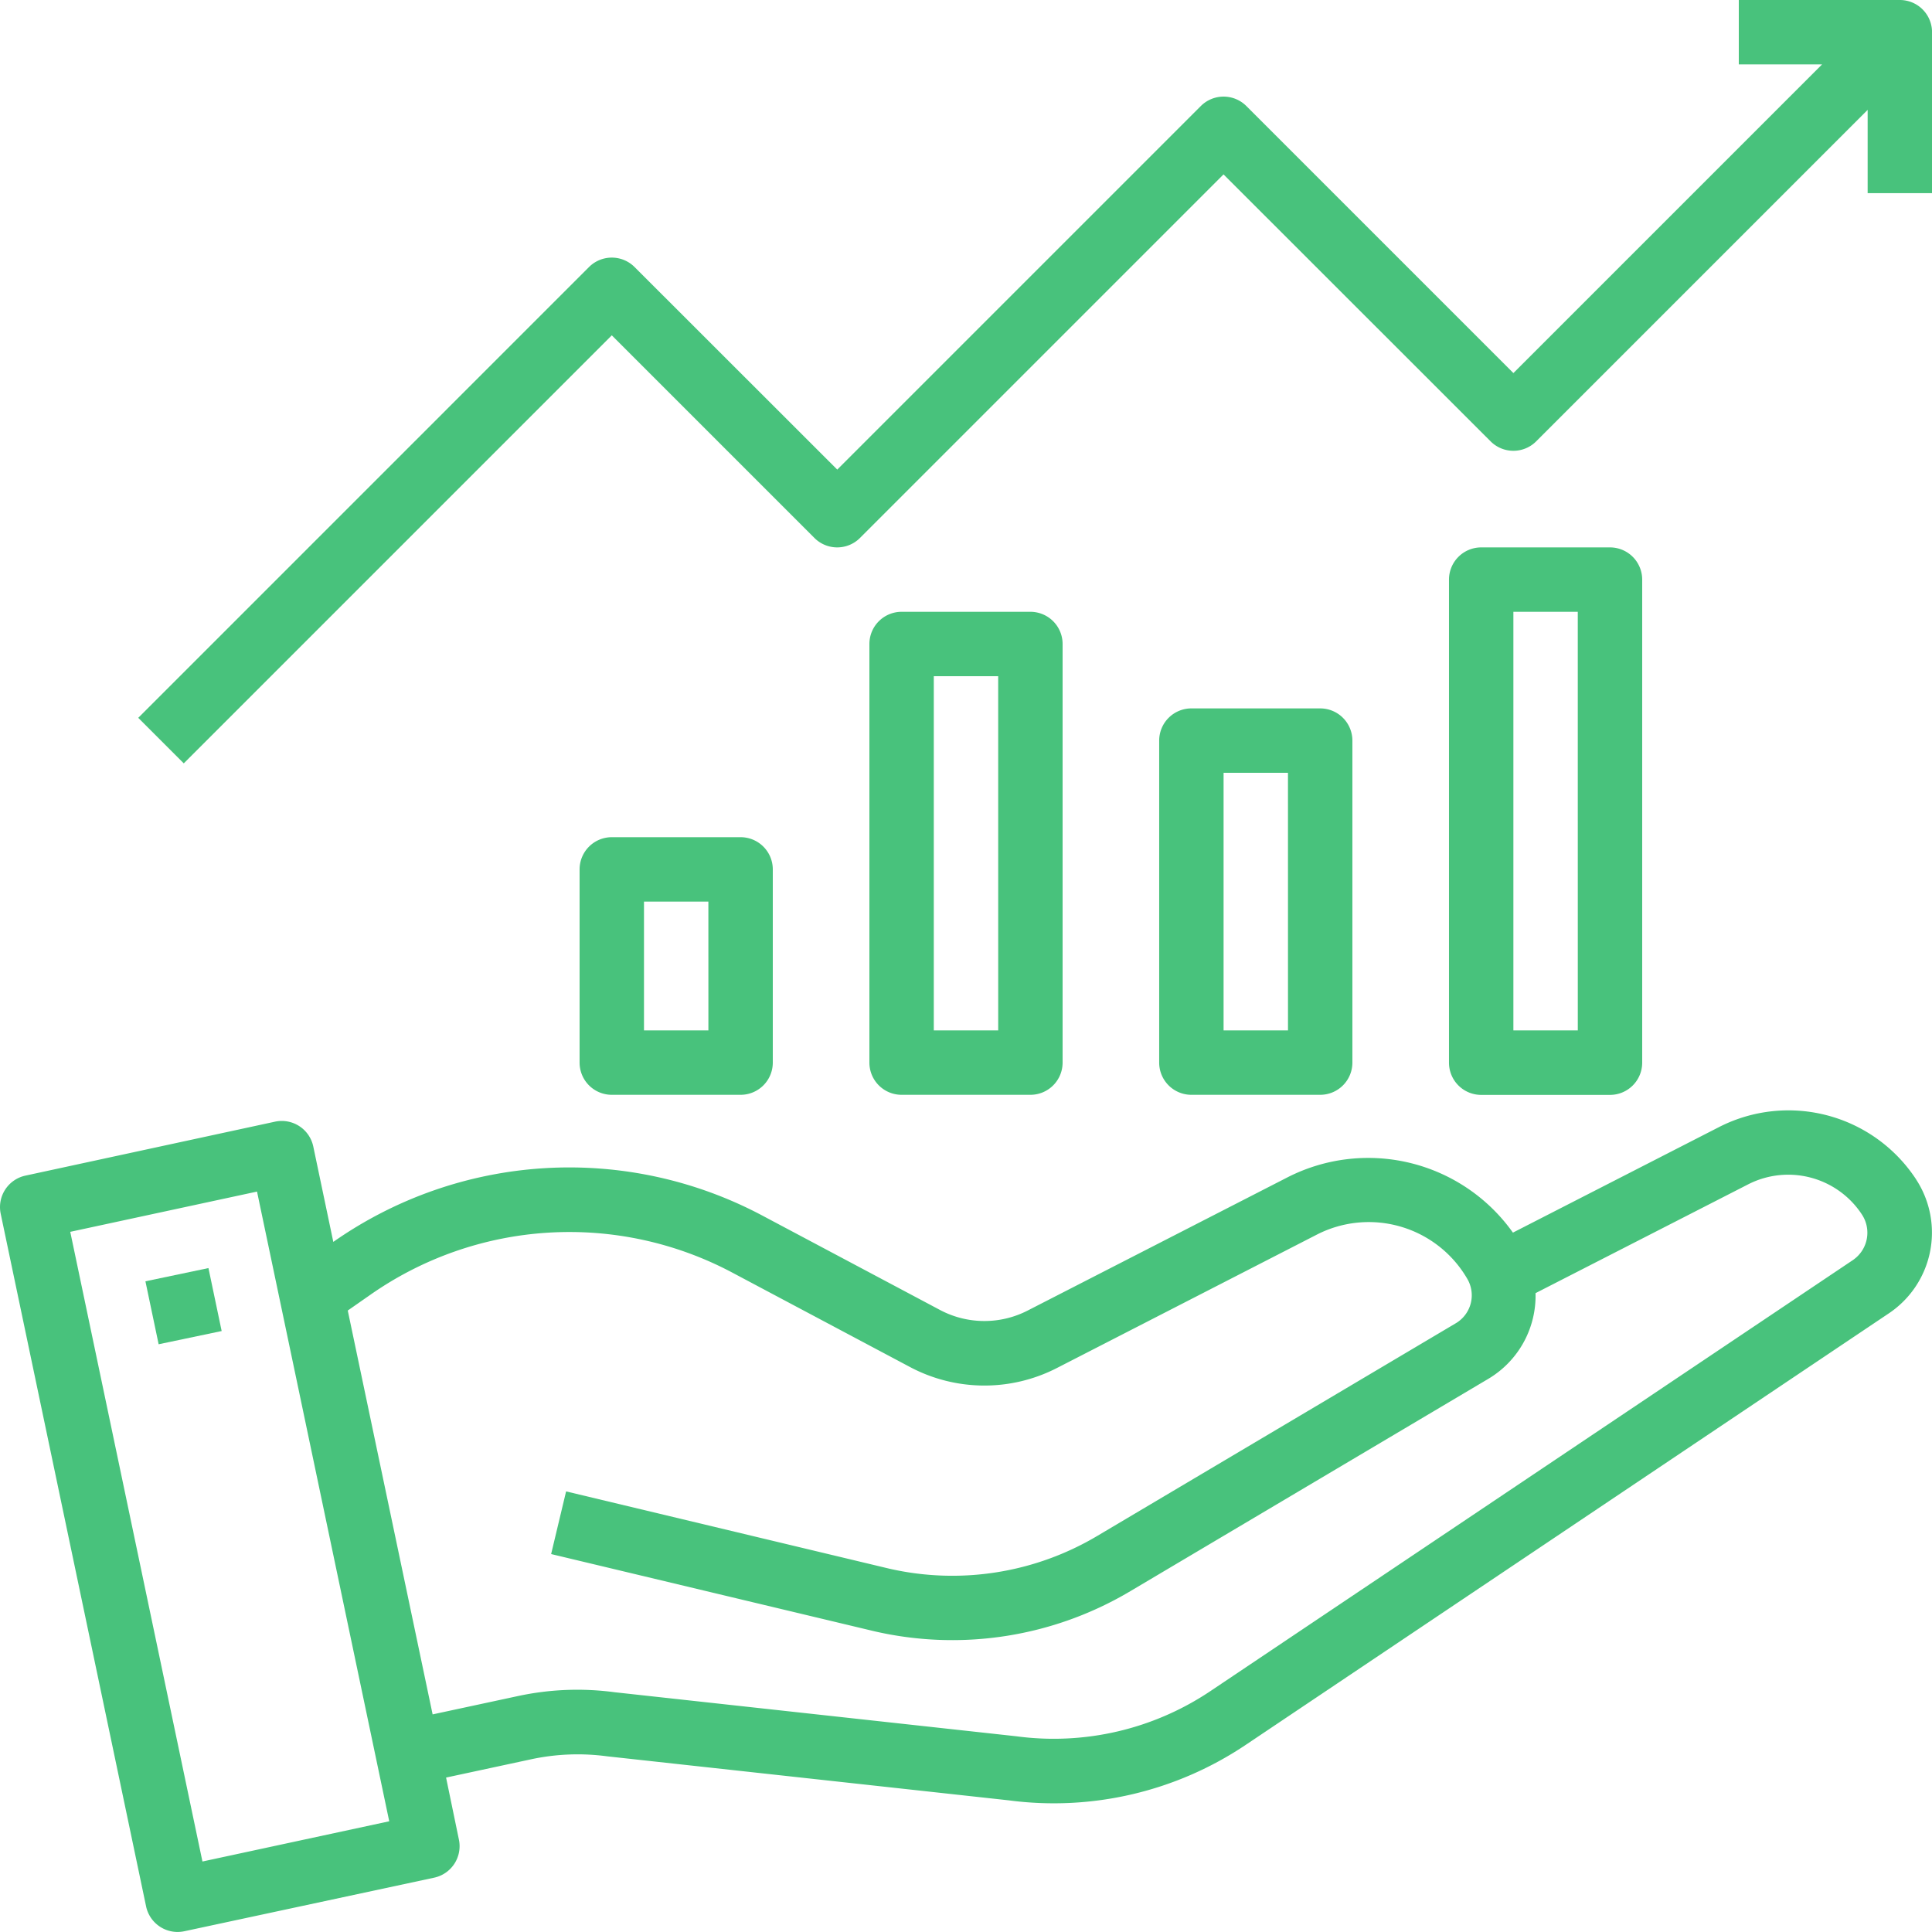
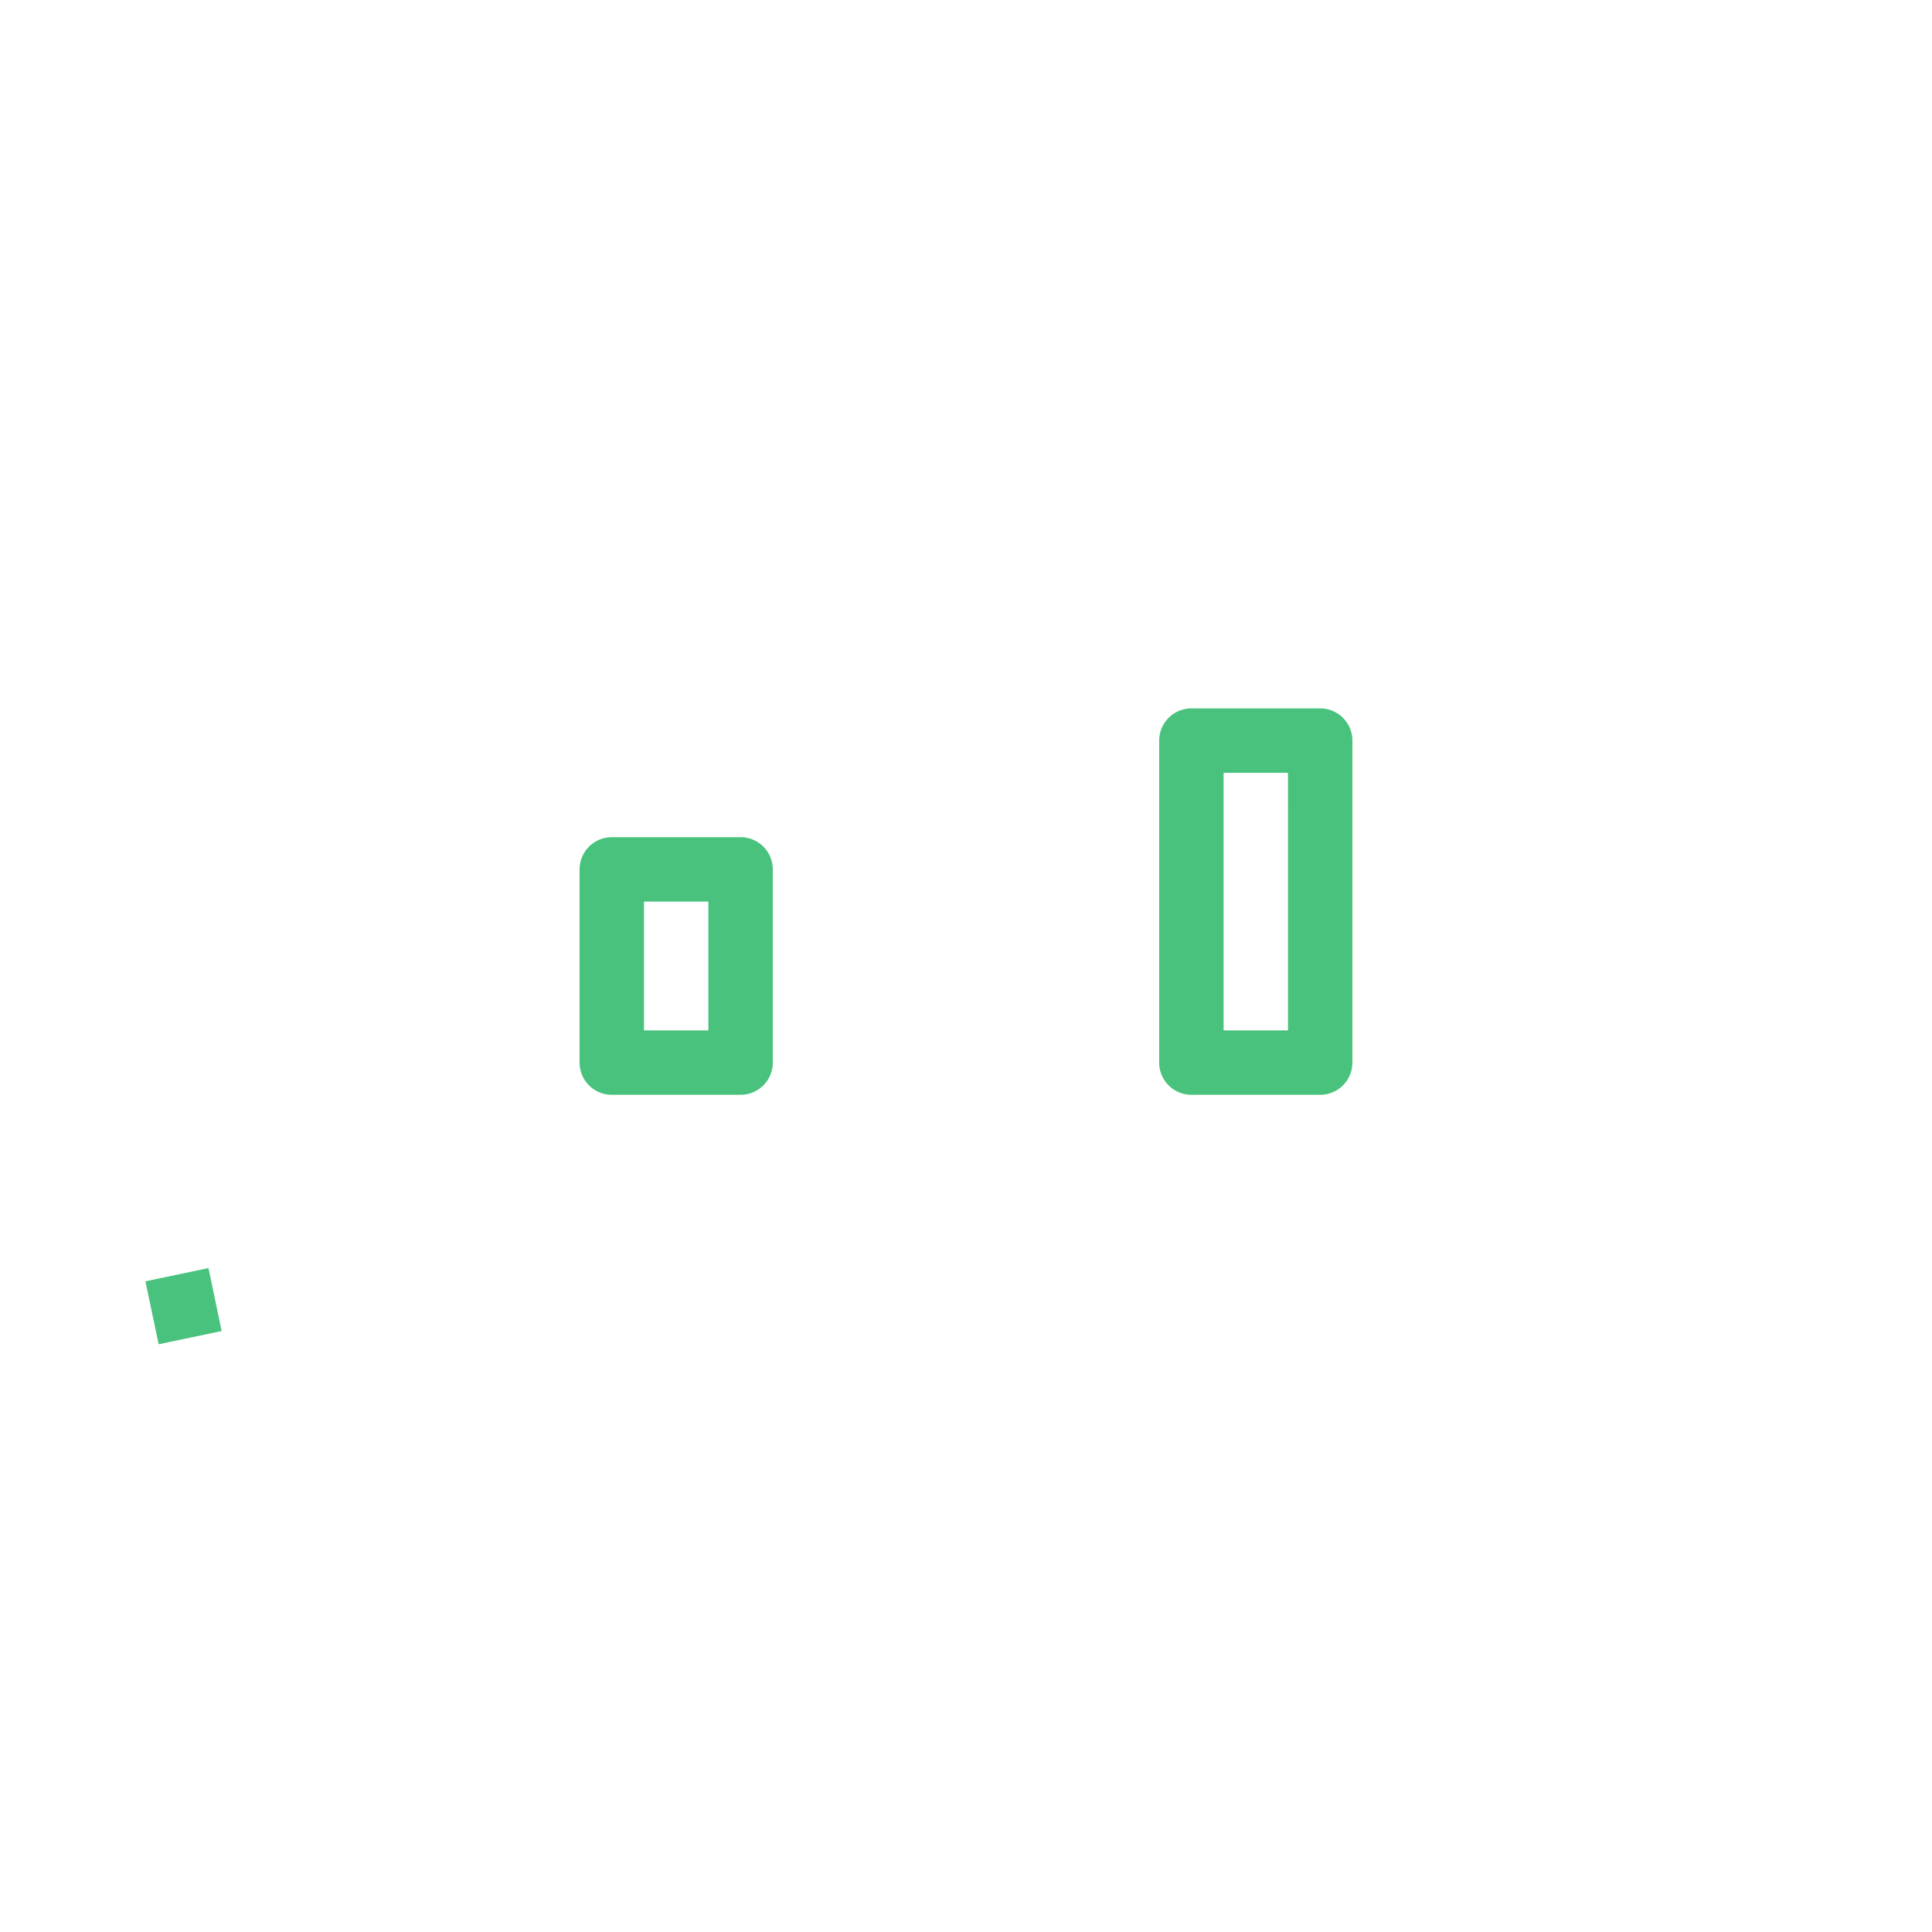
<svg xmlns="http://www.w3.org/2000/svg" width="90.338" height="90.345" viewBox="0 0 90.338 90.345">
  <g id="Outline" transform="translate(-2 -2)">
-     <path id="Path_1580" data-name="Path 1580" d="M91.61,39.736l-.021-.035a7.134,7.134,0,0,0-9.2-2.441L72.742,42.2A8.3,8.3,0,0,0,62.2,39.616L50.054,45.843a4.428,4.428,0,0,1-4.1-.026l-8.281-4.4a19.225,19.225,0,0,0-20.088,1.217l-.936-4.46a1.506,1.506,0,0,0-1.79-1.162L3.188,39.535a1.506,1.506,0,0,0-1.156,1.78L8.83,73.7a1.506,1.506,0,0,0,1.472,1.2,1.587,1.587,0,0,0,.316-.033L22.3,72.362a1.506,1.506,0,0,0,1.158-1.781l-.6-2.9,3.991-.858a10.357,10.357,0,0,1,3.538-.136l18.774,2.058a16.1,16.1,0,0,0,11.11-2.608L90.339,45.962a4.544,4.544,0,0,0,1.271-6.226ZM11.466,71.606,5.285,42.163l8.733-1.882L20.2,69.725Zm77.2-28.14L58.593,63.641a13.152,13.152,0,0,1-9.079,2.108L30.742,63.691a13.193,13.193,0,0,0-4.535.181l-3.978.855L18.261,45.843l1.028-.717a16.229,16.229,0,0,1,16.974-1.045l8.281,4.4a7.42,7.42,0,0,0,6.881.047L63.58,42.29a5.324,5.324,0,0,1,7.031,2.075,1.519,1.519,0,0,1-.533,2.069L53.327,56.37a13.263,13.263,0,0,1-9.746,1.543L28.47,54.3l-.7,2.93L42.9,60.844A16.276,16.276,0,0,0,54.862,58.96l16.753-9.937A4.517,4.517,0,0,0,73.8,45.03l9.951-5.092a4.119,4.119,0,0,1,5.3,1.4l.017.027A1.545,1.545,0,0,1,88.664,43.466Z" transform="translate(0 17.436)" fill="#48c27c" />
    <rect id="Rectangle_444" data-name="Rectangle 444" width="3.011" height="3.008" transform="translate(8.8 61.912) rotate(-11.848)" fill="#48c27c" />
    <path id="Path_1581" data-name="Path 1581" d="M21.506,28A1.506,1.506,0,0,0,20,29.506v9.034a1.506,1.506,0,0,0,1.506,1.506h6.022a1.506,1.506,0,0,0,1.506-1.506V29.506A1.506,1.506,0,0,0,27.528,28Zm4.517,9.034H23.011V31.011h3.011Z" transform="translate(9.101 13.146)" fill="#48c27c" />
-     <path id="Path_1582" data-name="Path 1582" d="M30.506,21A1.506,1.506,0,0,0,29,22.506V42.079a1.506,1.506,0,0,0,1.506,1.506h6.022a1.506,1.506,0,0,0,1.506-1.506V22.506A1.506,1.506,0,0,0,36.528,21Zm4.517,19.573H32.011V24.011h3.011Z" transform="translate(13.652 9.607)" fill="#48c27c" />
    <path id="Path_1583" data-name="Path 1583" d="M39.506,24A1.506,1.506,0,0,0,38,25.506V40.562a1.506,1.506,0,0,0,1.506,1.506h6.022a1.506,1.506,0,0,0,1.506-1.506V25.506A1.506,1.506,0,0,0,45.528,24Zm4.517,15.056H41.011V27.011h3.011Z" transform="translate(18.202 11.124)" fill="#48c27c" />
-     <path id="Path_1584" data-name="Path 1584" d="M48.506,19A1.506,1.506,0,0,0,47,20.506V43.09A1.506,1.506,0,0,0,48.506,44.6h6.022a1.506,1.506,0,0,0,1.506-1.506V20.506A1.506,1.506,0,0,0,54.528,19Zm4.517,22.584H50.011V22.011h3.011Z" transform="translate(22.753 8.596)" fill="#48c27c" />
-     <path id="Path_1585" data-name="Path 1585" d="M28.436,17.68l9.475,9.475a1.506,1.506,0,0,0,2.129,0l17-17L69.529,22.638a1.506,1.506,0,0,0,2.129,0l15.5-15.5v3.894h3.011V3.506A1.506,1.506,0,0,0,88.661,2H81.133V5.011h3.894L70.594,19.444,58.107,6.958a1.506,1.506,0,0,0-2.129,0l-17,17L29.5,14.486a1.506,1.506,0,0,0-2.129,0L6.293,35.565l2.129,2.129Z" transform="translate(2.171)" fill="#48c27c" />
  </g>
</svg>